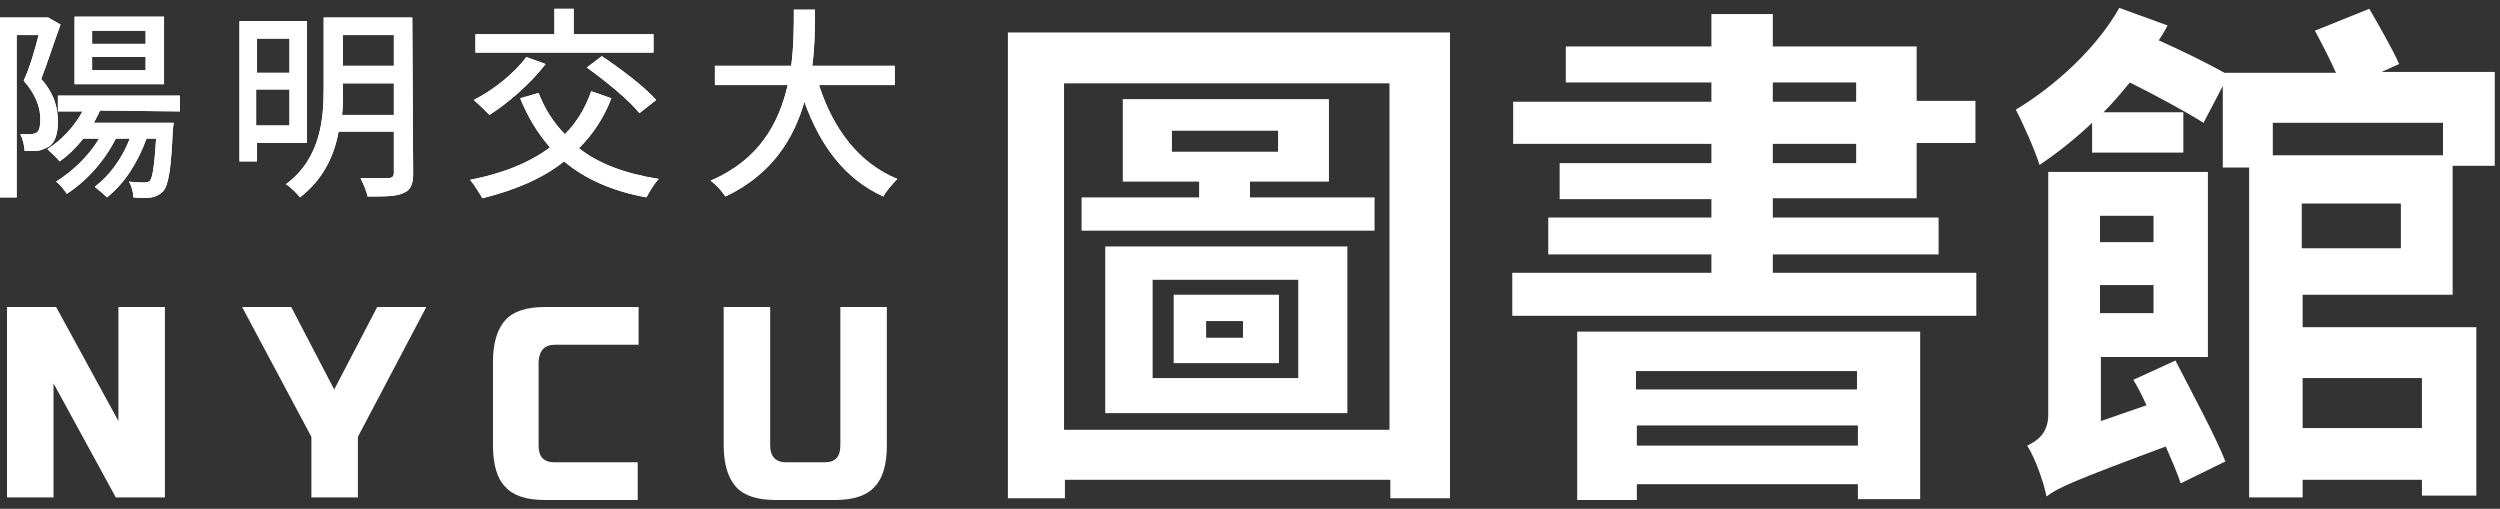
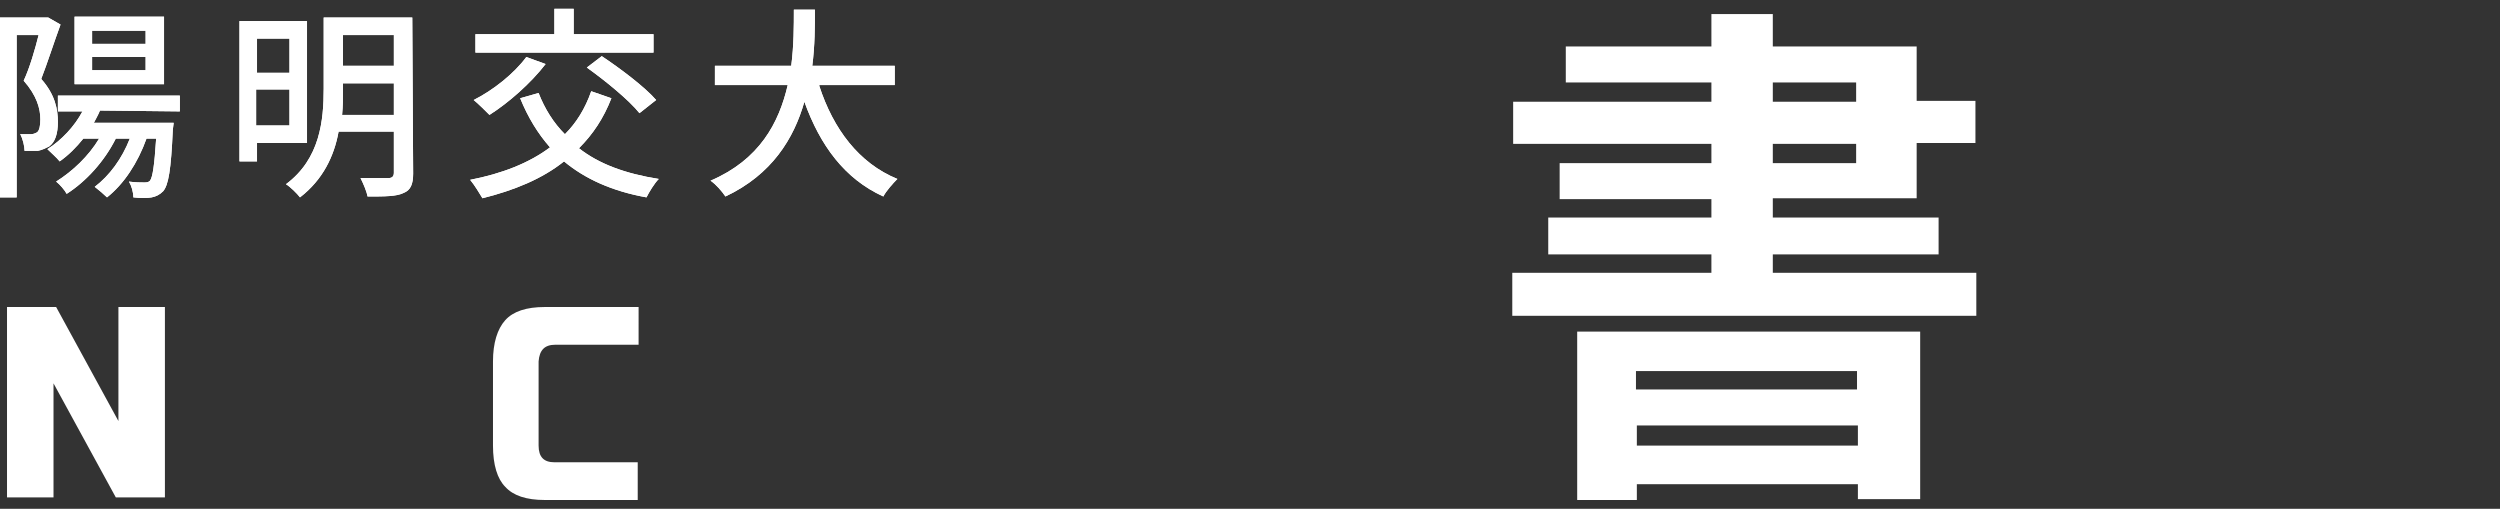
<svg xmlns="http://www.w3.org/2000/svg" version="1.1" id="CreatedByFlysheet" x="0px" y="0px" viewBox="0 0 285 58" style="enable-background:new 0 0 285 58;" xml:space="preserve">
  <rect x="0" y="0" width="285" height="58" fill="#333333" stroke="none" />
  <style type="text/css">
	.st0{fill:#ffffff;}
	.st1{fill:#ffffff;}
	.st2{fill:#ffffff;}
</style>
  <g>
    <g>
      <g>
        <path class="st0" d="M6.9,2.8C6.2,4.7,5.4,7.2,4.7,9c1.6,1.8,1.9,3.5,1.9,4.9c0,1.3-0.3,2.3-1,2.8c-0.4,0.2-0.8,0.4-1.3,0.5     c-0.4,0-1,0-1.5,0c0-0.5-0.2-1.4-0.5-1.9c0.5,0,0.9,0,1.2,0s0.5-0.1,0.7-0.2c0.3-0.2,0.4-0.8,0.4-1.5c0-1.2-0.4-2.7-1.9-4.4     C3.4,7.7,4,5.6,4.4,4H1.9v18.5H0V2h5.1h0.4L6.9,2.8z M11.4,12.6c-0.2,0.5-0.5,1-0.7,1.4h9.1l-0.1,0.8c-0.2,4.6-0.5,6.3-1.1,7     c-0.4,0.4-0.8,0.6-1.3,0.7s-1.3,0.1-2.1,0c0-0.6-0.2-1.3-0.5-1.8c0.7,0.1,1.4,0.1,1.7,0.1c0.3,0,0.5,0,0.7-0.2     c0.3-0.4,0.5-1.7,0.7-4.8h-1.1c-1,2.8-2.6,5.2-4.5,6.7c-0.3-0.3-1-0.9-1.4-1.2c1.7-1.3,3.1-3.2,4-5.5h-1.6     c-1.3,2.6-3.4,4.9-5.6,6.3c-0.2-0.4-0.8-1.1-1.2-1.4c1.9-1.2,3.7-2.9,4.9-4.9H9.5c-0.8,1-1.7,1.9-2.7,2.6c-0.3-0.4-1-1-1.4-1.4     c1.6-1,3.1-2.6,4-4.3H6.6v-1.8h13.9v1.8L11.4,12.6L11.4,12.6z M18.7,9.6H8.5V1.9h10.2V9.6z M16.6,3.5h-6.1V5h6.1V3.5z M16.6,6.5     h-6.1V8h6.1V6.5z" />
        <path class="st0" d="M29.3,16.3v2.1h-2v-16H35v13.9H29.3z M29.3,4.4v3.9H33V4.4H29.3z M33,14.3v-4.1h-3.8v4.1     C29.2,14.3,33,14.3,33,14.3z M47.1,19.8c0,1.2-0.3,1.9-1.1,2.2c-0.8,0.4-2.1,0.4-4.1,0.4c-0.1-0.6-0.5-1.5-0.8-2.1     c1.4,0,2.8,0,3.2,0s0.6-0.2,0.6-0.6V15h-6.3c-0.5,2.8-1.8,5.5-4.4,7.5c-0.3-0.4-1.1-1.2-1.6-1.5c3.9-2.9,4.3-7.3,4.3-10.9V2H47     L47.1,19.8L47.1,19.8z M44.9,13.1V9.5h-5.8v0.8c0,0.9,0,1.8-0.1,2.8H44.9z M39.1,4v3.5h5.8V4H39.1z" />
-         <path class="st0" d="M69.7,11.2c-0.9,2.3-2.1,4.1-3.7,5.7c2.3,1.8,5.3,2.9,9.1,3.5c-0.5,0.5-1.1,1.5-1.4,2.1     c-3.9-0.7-7-2.1-9.4-4.1c-2.5,2-5.7,3.3-9.3,4.2c-0.3-0.5-0.9-1.5-1.4-2.1c3.6-0.7,6.7-1.9,9.1-3.7c-1.4-1.6-2.5-3.4-3.4-5.6     l2.1-0.6c0.7,1.8,1.7,3.4,3,4.7c1.3-1.3,2.3-2.9,3-4.9L69.7,11.2z M62.2,7.3c-1.7,2.2-4.2,4.4-6.4,5.8c-0.4-0.4-1.3-1.3-1.8-1.7     c2.2-1.1,4.6-3,6-4.9L62.2,7.3z M74.5,6H54.2V3.9h9V1h2.2v2.9h9.1V6z M68.6,6.4c2.1,1.4,4.9,3.5,6.2,5l-1.9,1.5     c-1.2-1.5-3.9-3.7-6-5.2L68.6,6.4z" />
+         <path class="st0" d="M69.7,11.2c-0.9,2.3-2.1,4.1-3.7,5.7c2.3,1.8,5.3,2.9,9.1,3.5c-0.5,0.5-1.1,1.5-1.4,2.1     c-3.9-0.7-7-2.1-9.4-4.1c-2.5,2-5.7,3.3-9.3,4.2c-0.3-0.5-0.9-1.5-1.4-2.1c3.6-0.7,6.7-1.9,9.1-3.7c-1.4-1.6-2.5-3.4-3.4-5.6     l2.1-0.6c0.7,1.8,1.7,3.4,3,4.7c1.3-1.3,2.3-2.9,3-4.9L69.7,11.2z M62.2,7.3c-1.7,2.2-4.2,4.4-6.4,5.8c-0.4-0.4-1.3-1.3-1.8-1.7     c2.2-1.1,4.6-3,6-4.9L62.2,7.3z M74.5,6H54.2V3.9h9V1h2.2v2.9h9.1V6z M68.6,6.4c2.1,1.4,4.9,3.5,6.2,5l-1.9,1.5     c-1.2-1.5-3.9-3.7-6-5.2z" />
        <path class="st0" d="M93.4,9.8c1.6,4.9,4.5,8.8,8.9,10.6c-0.5,0.5-1.3,1.4-1.6,2c-4.4-2-7.2-5.8-9-10.8c-1.2,4.2-3.7,8.3-9,10.8     c-0.4-0.6-1.1-1.4-1.7-1.8c5.6-2.4,7.8-6.6,8.8-10.9h-8.3V7.5h8.7c0.3-2.3,0.3-4.6,0.3-6.4h2.4c0,1.9,0,4.1-0.3,6.4h9.4v2.2h-8.6     C93.4,9.7,93.4,9.8,93.4,9.8z" />
      </g>
      <g>
        <path class="st1" d="M6.9,2.8C6.2,4.7,5.4,7.2,4.7,9c1.6,1.8,1.9,3.5,1.9,4.9c0,1.3-0.3,2.3-1,2.8c-0.4,0.2-0.8,0.4-1.3,0.5     c-0.4,0-1,0-1.5,0c0-0.5-0.2-1.4-0.5-1.9c0.5,0,0.9,0,1.2,0s0.5-0.1,0.7-0.2c0.3-0.2,0.4-0.8,0.4-1.5c0-1.2-0.4-2.7-1.9-4.4     C3.4,7.7,4,5.6,4.4,4H1.9v18.5H0V2h5.1h0.4L6.9,2.8z M11.4,12.6c-0.2,0.5-0.5,1-0.7,1.4h9.1l-0.1,0.8c-0.2,4.6-0.5,6.3-1.1,7     c-0.4,0.4-0.8,0.6-1.3,0.7s-1.3,0.1-2.1,0c0-0.6-0.2-1.3-0.5-1.8c0.7,0.1,1.4,0.1,1.7,0.1c0.3,0,0.5,0,0.7-0.2     c0.3-0.4,0.5-1.7,0.7-4.8h-1.1c-1,2.8-2.6,5.2-4.5,6.7c-0.3-0.3-1-0.9-1.4-1.2c1.7-1.3,3.1-3.2,4-5.5h-1.6     c-1.3,2.6-3.4,4.9-5.6,6.3c-0.2-0.4-0.8-1.1-1.2-1.4c1.9-1.2,3.7-2.9,4.9-4.9H9.5c-0.8,1-1.7,1.9-2.7,2.6c-0.3-0.4-1-1-1.4-1.4     c1.6-1,3.1-2.6,4-4.3H6.6v-1.8h13.9v1.8L11.4,12.6L11.4,12.6z M18.7,9.6H8.5V1.9h10.2V9.6z M16.6,3.5h-6.1V5h6.1V3.5z M16.6,6.5     h-6.1V8h6.1V6.5z" />
        <path class="st1" d="M29.3,16.3v2.1h-2v-16H35v13.9H29.3z M29.3,4.4v3.9H33V4.4H29.3z M33,14.3v-4.1h-3.8v4.1     C29.2,14.3,33,14.3,33,14.3z M47.1,19.8c0,1.2-0.3,1.9-1.1,2.2c-0.8,0.4-2.1,0.4-4.1,0.4c-0.1-0.6-0.5-1.5-0.8-2.1     c1.4,0,2.8,0,3.2,0s0.6-0.2,0.6-0.6V15h-6.3c-0.5,2.8-1.8,5.5-4.4,7.5c-0.3-0.4-1.1-1.2-1.6-1.5c3.9-2.9,4.3-7.3,4.3-10.9V2H47     L47.1,19.8L47.1,19.8z M44.9,13.1V9.5h-5.8v0.8c0,0.9,0,1.8-0.1,2.8H44.9z M39.1,4v3.5h5.8V4H39.1z" />
        <path class="st1" d="M69.7,11.2c-0.9,2.3-2.1,4.1-3.7,5.7c2.3,1.8,5.3,2.9,9.1,3.5c-0.5,0.5-1.1,1.5-1.4,2.1     c-3.9-0.7-7-2.1-9.4-4.1c-2.5,2-5.7,3.3-9.3,4.2c-0.3-0.5-0.9-1.5-1.4-2.1c3.6-0.7,6.7-1.9,9.1-3.7c-1.4-1.6-2.5-3.4-3.4-5.6     l2.1-0.6c0.7,1.8,1.7,3.4,3,4.7c1.3-1.3,2.3-2.9,3-4.9L69.7,11.2z M62.2,7.3c-1.7,2.2-4.2,4.4-6.4,5.8c-0.4-0.4-1.3-1.3-1.8-1.7     c2.2-1.1,4.6-3,6-4.9L62.2,7.3z M74.5,6H54.2V3.9h9V1h2.2v2.9h9.1V6z M68.6,6.4c2.1,1.4,4.9,3.5,6.2,5l-1.9,1.5     c-1.2-1.5-3.9-3.7-6-5.2L68.6,6.4z" />
        <path class="st1" d="M93.4,9.8c1.6,4.9,4.5,8.8,8.9,10.6c-0.5,0.5-1.3,1.4-1.6,2c-4.4-2-7.2-5.8-9-10.8c-1.2,4.2-3.7,8.3-9,10.8     c-0.4-0.6-1.1-1.4-1.7-1.8c5.6-2.4,7.8-6.6,8.8-10.9h-8.3V7.5h8.7c0.3-2.3,0.3-4.6,0.3-6.4h2.4c0,1.9,0,4.1-0.3,6.4h9.4v2.2h-8.6     C93.4,9.7,93.4,9.8,93.4,9.8z" />
      </g>
    </g>
  </g>
  <g>
-     <path class="st1" d="M95.8,35h5.3v15.8c0,2.2-0.5,3.8-1.4,4.7c-0.9,1-2.4,1.5-4.5,1.5h-6.8c-2.1,0-3.6-0.5-4.5-1.5   s-1.4-2.6-1.4-4.7V35h5.3v15.8c0,1.2,0.6,1.9,1.8,1.9H94c1.2,0,1.8-0.6,1.8-1.9V35z" />
    <path class="st1" d="M18.8,56.7h-5.6l-7.1-13v13H0.8V35h5.6l7.1,13V35h5.3V56.7z" />
-     <path class="st1" d="M27.6,35h5.6l4.9,9.4L43,35h5.6l-7.8,14.8v6.9h-5.3v-6.9L27.6,35z" />
    <path class="st1" d="M63.3,39.3h9.5V35H62.1c-2.1,0-3.6,0.5-4.5,1.5s-1.4,2.6-1.4,4.7v9.6c0,2.2,0.5,3.8,1.4,4.7   c0.9,1,2.4,1.5,4.5,1.5h10.6v-4.3h-9.5c-1.2,0-1.8-0.6-1.8-1.9v-9.6C61.5,39.9,62.1,39.3,63.3,39.3z" />
  </g>
  <g>
-     <path class="st2" d="M165.3,3.7v53.1h-6.8v-2.1h-37.1v2.1h-6.5V3.7H165.3z M158.4,49V9.5h-37.1V49H158.4z M156.7,22.5v3.8h-33.4   v-3.8h13.4v-1.8h-8.7v-9.4h23.5v9.4h-9v1.8H156.7z M126,28.1h27.6v19H126V28.1z M131.4,43.1H148V31.9h-16.6V43.1z M133.6,17.3h12.1   v-2.4h-12.1V17.3z M133.8,33.6h12v7.8h-12V33.6z M137.5,38.5h4.2v-1.9h-4.2V38.5z" />
    <path class="st2" d="M202.1,22.7v2.1H221V29h-18.9v2.1h23.2V36h-52.9v-4.9h22.7V29h-18.6v-4.2h18.6v-2.1h-17.3v-4.1h17.3v-2.2   h-22.6v-4.8h22.6V9.4h-16.6V5.3h16.6V1.6h7v3.7h16.4v6.2h6.7v4.8h-6.7v6.3H202.1z M179.8,37.8h39.1v19.1h-7.1v-1.7h-25.2V57h-6.8   V37.8z M186.5,42.3v2.1h25.2v-2.1H186.5z M211.8,50.8v-2.3h-25.2v2.3H211.8z M202.1,11.6h9.5V9.4h-9.5V11.6z M202.1,18.6h9.5v-2.2   h-9.5V18.6z" />
-     <path class="st2" d="M262.5,33.8v3.5h19.8v19.2h-6.2v-1.8h-13.6v2h-6.1V19.1h-3V9.8l-2.2,4.2c-1.9-1.2-5.4-3.1-8.4-4.6   c-0.9,1.1-1.9,2.3-3,3.4h9.1v4.6h-10.4v-3.4c-1.9,1.8-3.9,3.4-6,4.8c-0.4-1.4-1.9-4.8-2.7-6.3c4.5-2.7,9.2-7,11.8-11.6l5.5,2   c-0.3,0.6-0.6,1.1-1,1.7c2.7,1.2,5.7,2.7,7.5,3.7h12.7c-0.7-1.6-1.6-3.3-2.4-4.8l6.2-2.5c1.1,1.9,2.6,4.5,3.4,6.3l-2,0.9h12.9v10.7   h-4.8v14.7H262.5z M248,41.1c1.9,3.7,4.5,8.5,5.7,11.5l-5.1,2.5c-0.4-1.2-1-2.6-1.7-4.2c-10.5,3.9-12.3,4.7-13.6,5.7   c-0.3-1.6-1.3-4.4-2.2-5.8c1.1-0.5,2.4-1.4,2.4-3.5V19.6h18.2v21.1h-12.2v7.3l5.2-1.8c-0.5-1.1-1-2.1-1.5-2.9L248,41.1z    M239.4,24.6v3h6.1v-3H239.4z M245.5,35.7v-3.2h-6.1v3.2H245.5z M259.1,14v3.7h19.4V14H259.1z M273.7,23.2h-11.3v5.1h11.3V23.2z    M262.5,43.1v5.7h13.6v-5.7H262.5z" />
  </g>
</svg>